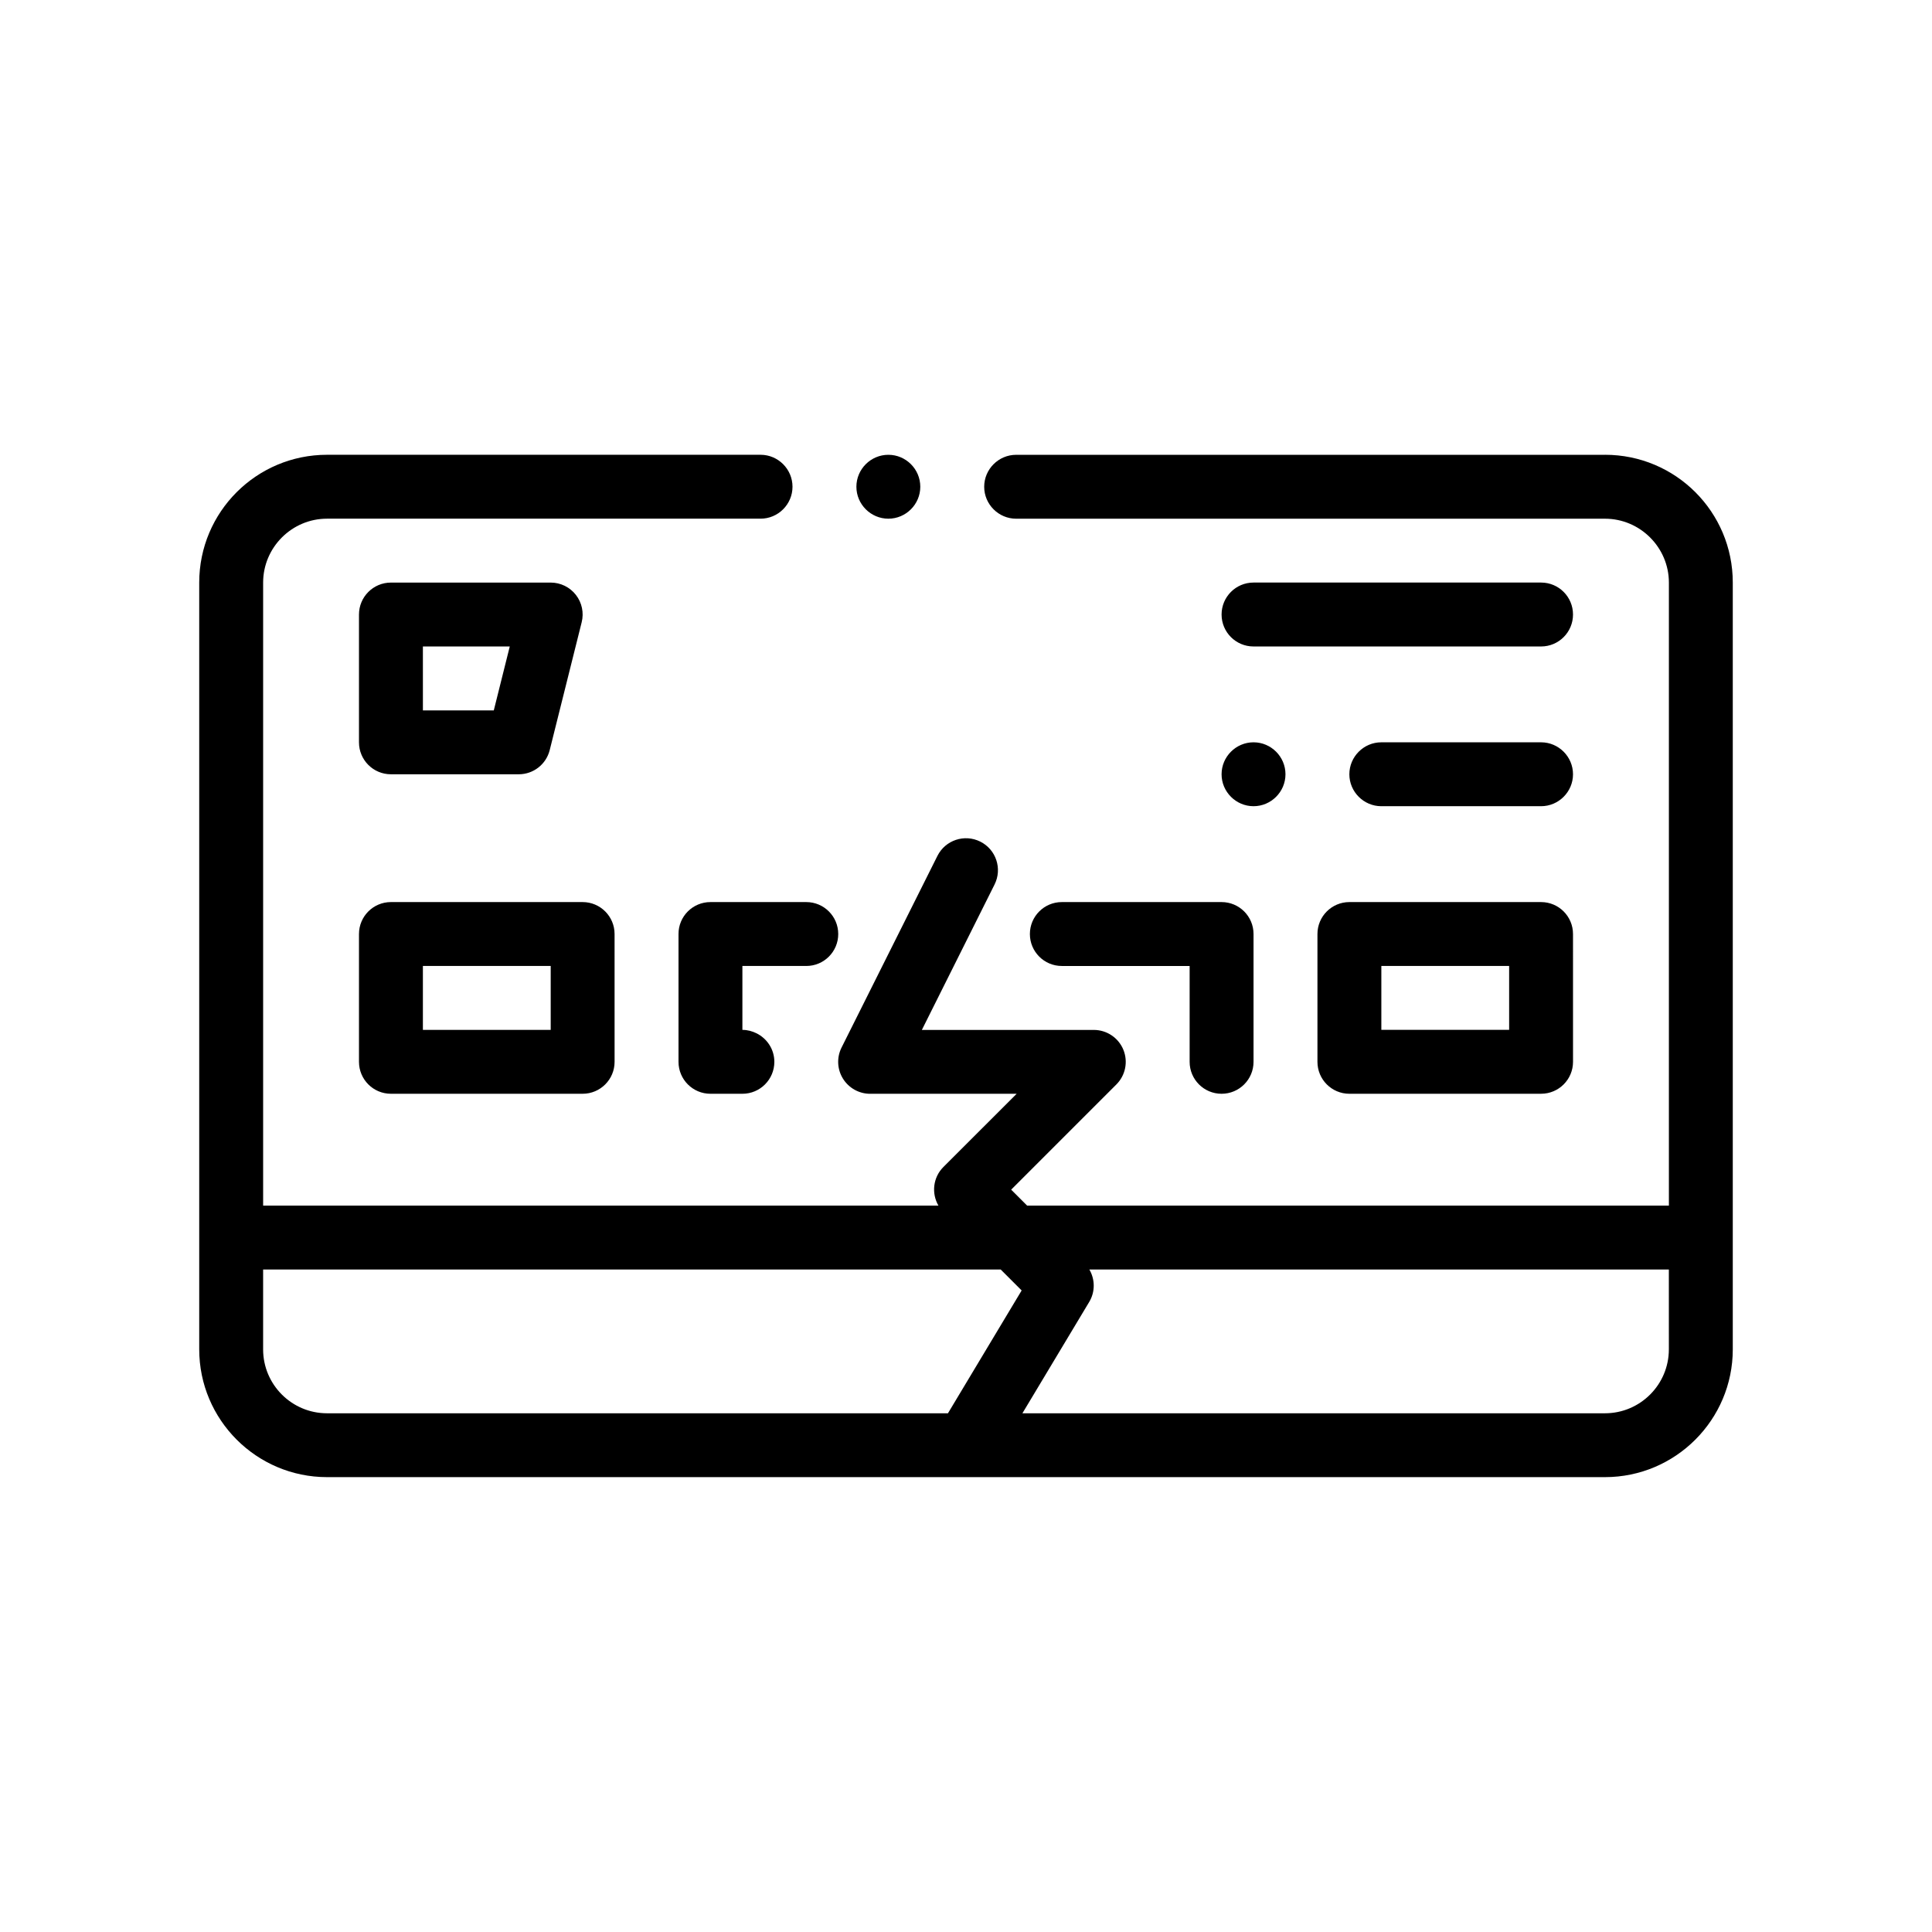
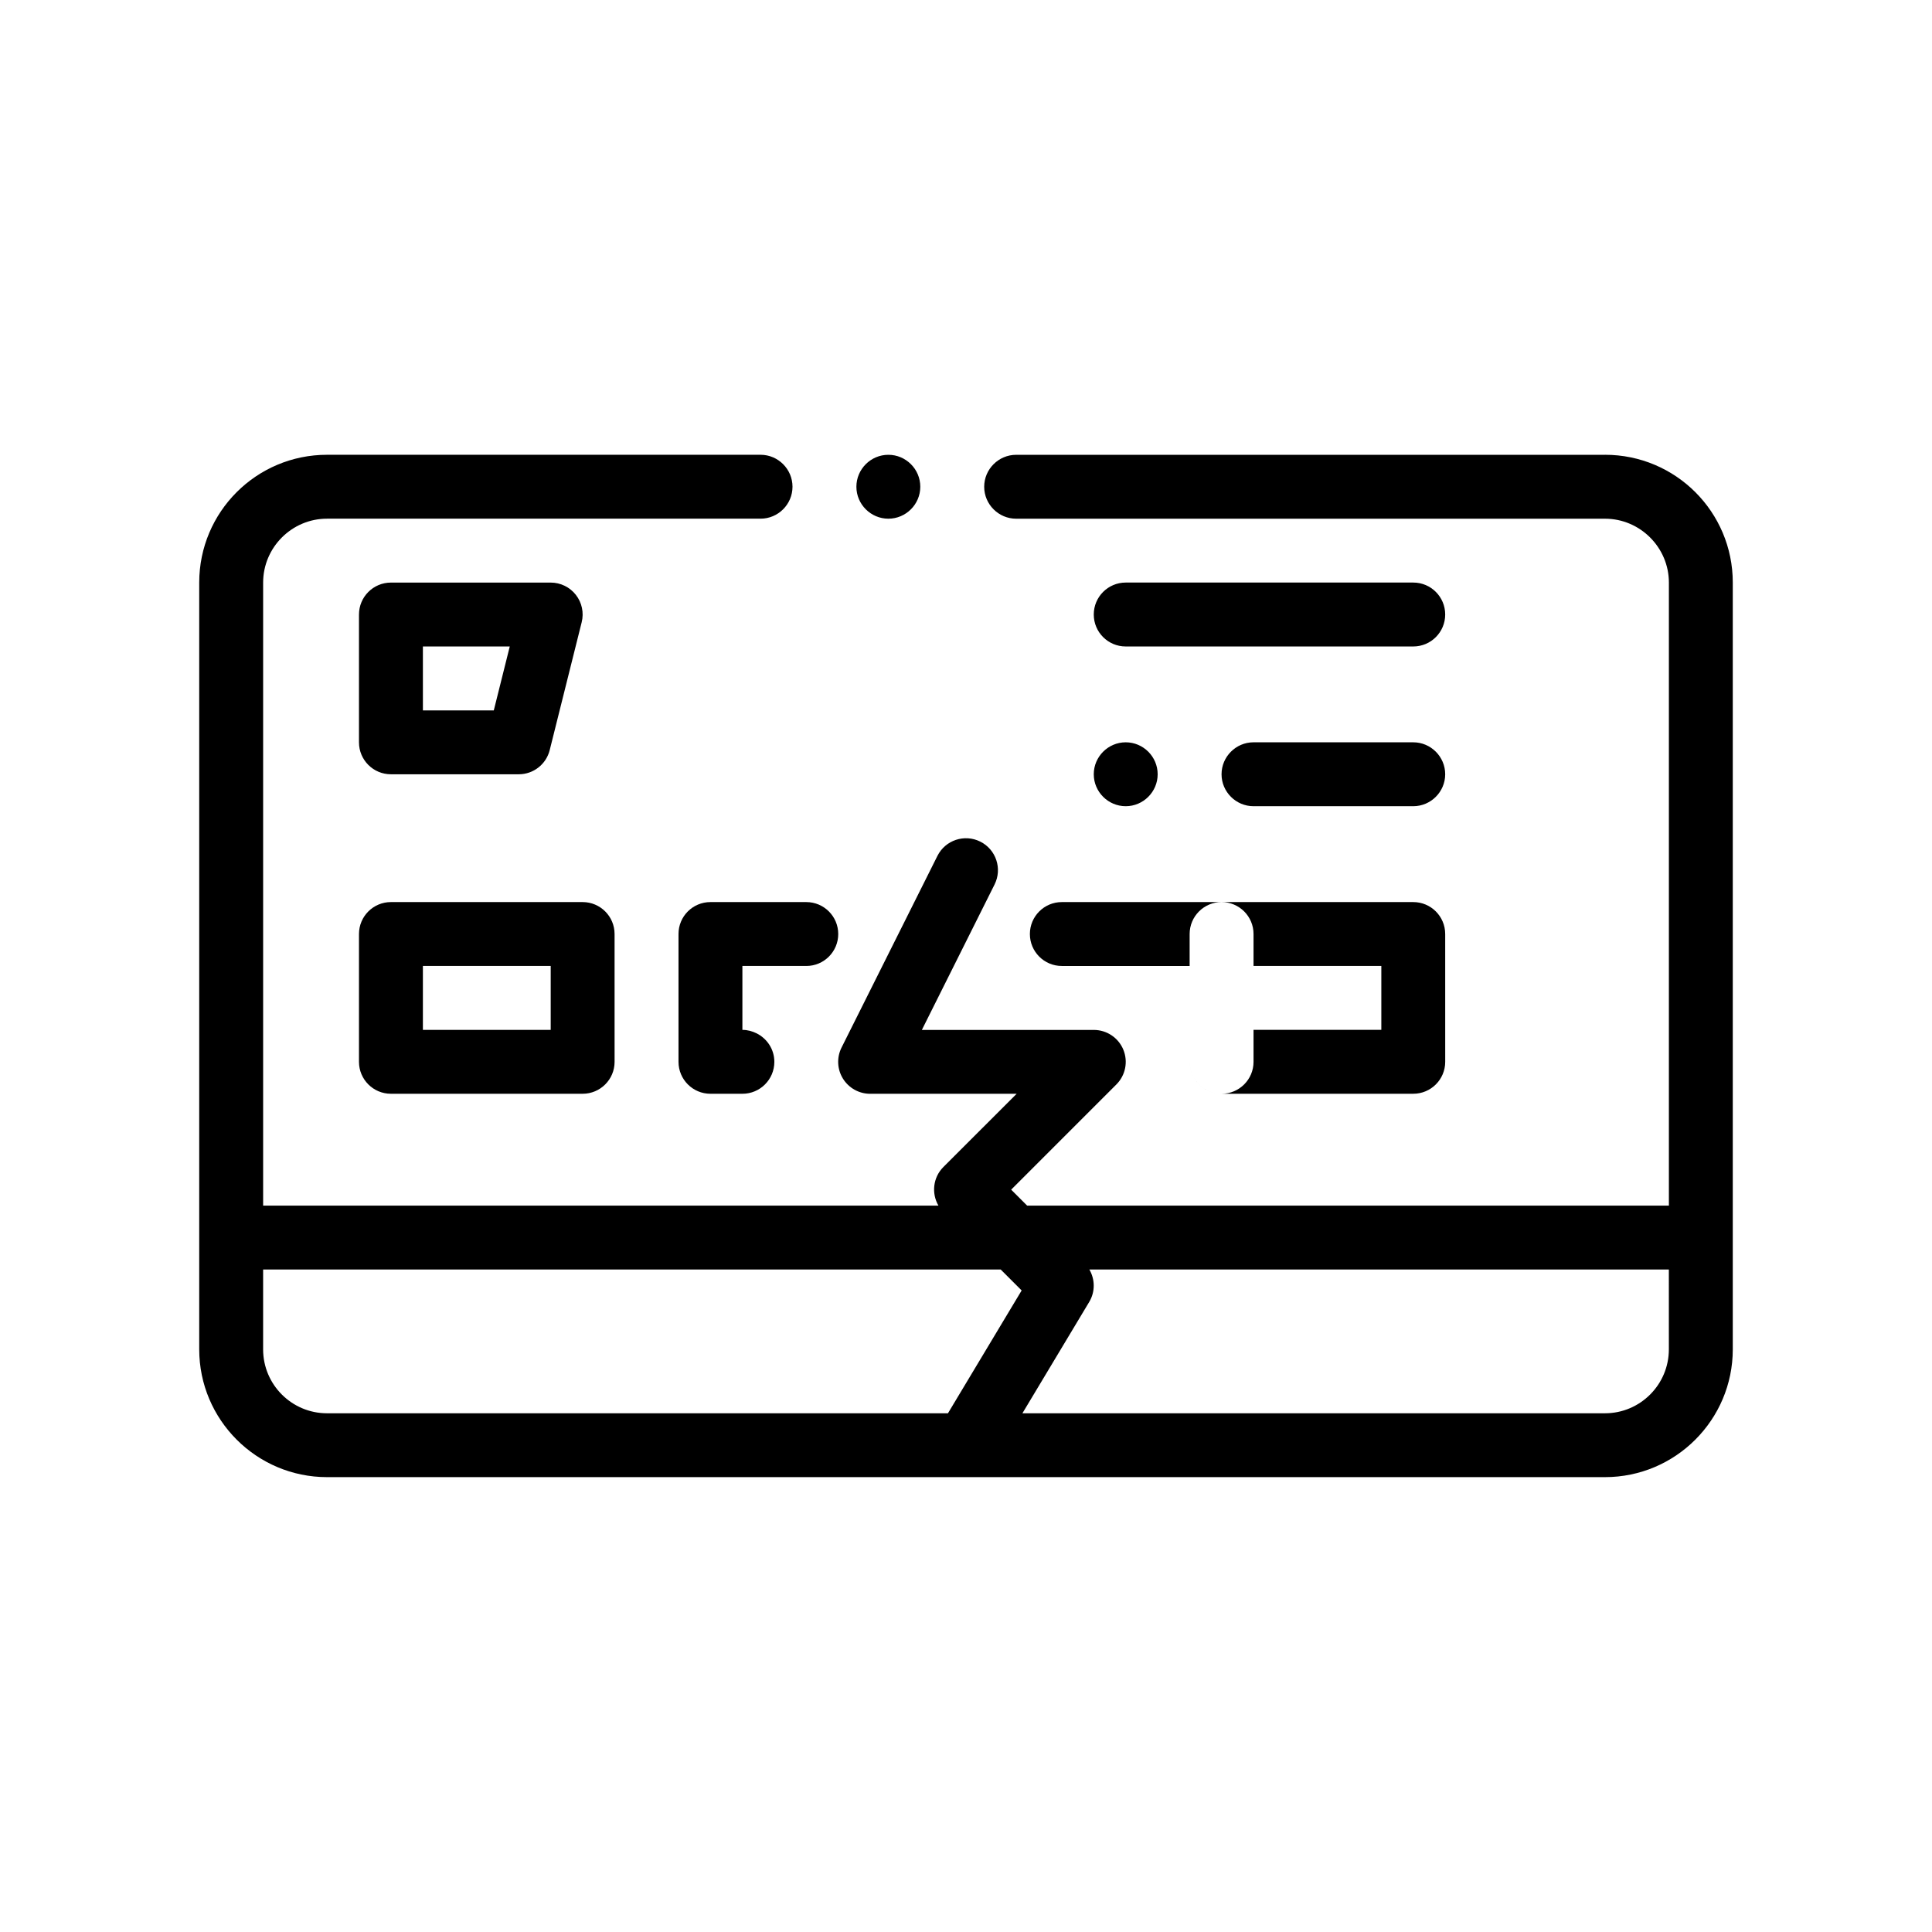
<svg xmlns="http://www.w3.org/2000/svg" fill="#000000" width="800px" height="800px" version="1.1" viewBox="144 144 512 512">
-   <path d="m569.33 264.53h-156.04c-4.656 0-8.469 3.809-8.469 8.469 0 4.656 3.812 8.465 8.469 8.465h156.05c9.309 0 16.934 7.621 16.934 16.934v165.1l-170.07 0.004-4.231-4.231 27.879-27.879c2.422-2.422 3.148-6.062 1.84-9.227-1.309-3.164-4.398-5.223-7.824-5.223h-45.566l19.27-38.547c2.09-4.18 0.398-9.27-3.789-11.359-4.18-2.086-9.262-0.398-11.355 3.789l-25.406 50.789c-1.316 2.625-1.176 5.742 0.371 8.238 1.547 2.492 4.266 4.016 7.199 4.016h38.828l-19.418 19.41c-2.769 2.777-3.188 6.977-1.309 10.223h-178.96v-165.11c0-9.316 7.613-16.934 16.934-16.934h114.89c4.664 0 8.465-3.809 8.465-8.465 0-4.66-3.805-8.469-8.465-8.469h-114.89c-18.711 0-33.871 15.156-33.871 33.867v203.2c0 18.672 15.191 33.867 33.871 33.867h338.67c18.68 0 33.867-15.195 33.867-33.867v-203.2c0-18.711-15.148-33.867-33.867-33.867zm16.934 237.07c0 9.34-7.598 16.934-16.934 16.934h-154.38l17.703-29.508c1.617-2.691 1.559-5.977 0.039-8.59h153.57l0.004 21.164zm-355.6 16.934c-9.336 0-16.934-7.594-16.934-16.934v-21.164h195.47l5.547 5.547-19.531 32.555h-164.55zm140.29-245.54c0-4.66 3.812-8.469 8.469-8.469 4.664 0 8.465 3.809 8.465 8.469 0 4.656-3.805 8.465-8.465 8.465-4.66-0.004-8.469-3.812-8.469-8.465zm-131.82 152.4c0 4.676 3.789 8.465 8.469 8.465h50.801c4.68 0 8.469-3.789 8.469-8.465l-0.004-33.867c0-4.676-3.789-8.469-8.469-8.469h-50.797c-4.68 0-8.469 3.789-8.469 8.469zm16.938-25.402h33.871v16.934h-33.871zm-8.469-50.801h33.867c3.891 0 7.269-2.644 8.211-6.414l8.469-33.867c0.637-2.527 0.066-5.211-1.535-7.262-1.605-2.055-4.066-3.258-6.672-3.258h-42.34c-4.68 0-8.469 3.793-8.469 8.469v33.867c0 4.676 3.785 8.465 8.469 8.465zm8.469-33.867h23.02l-4.231 16.934h-18.785zm76.199 67.734h25.402c4.68 0 8.469 3.789 8.469 8.469 0 4.676-3.789 8.465-8.469 8.465h-16.93v16.934c1.367 0 2.629 0.352 3.773 0.922 2.769 1.391 4.695 4.231 4.695 7.547 0 4.676-3.785 8.465-8.465 8.465h-8.469c-4.68 0-8.465-3.789-8.465-8.465v-33.867c-0.012-4.68 3.777-8.469 8.457-8.469zm135.46 0c4.68 0 8.469 3.789 8.469 8.469v33.867c0 4.676-3.789 8.465-8.469 8.465-4.68 0-8.465-3.789-8.465-8.465v-25.402h-33.871c-4.676 0-8.465-3.789-8.465-8.465 0-4.676 3.789-8.469 8.465-8.469zm33.871 0c-4.676 0-8.465 3.789-8.465 8.469v33.867c0 4.676 3.789 8.465 8.465 8.465l50.801-0.004c4.68 0 8.465-3.789 8.465-8.465l-0.004-33.863c0-4.676-3.785-8.469-8.465-8.469zm42.336 33.863h-33.867v-16.93h33.867zm16.926-110.07c0 4.68-3.785 8.469-8.465 8.469h-76.199c-4.68 0-8.469-3.789-8.469-8.469 0-4.676 3.789-8.469 8.469-8.469h76.203c4.68 0 8.461 3.793 8.461 8.469zm0 42.336c0 4.656-3.809 8.465-8.465 8.465h-42.336c-4.656 0-8.469-3.809-8.469-8.465 0-4.66 3.812-8.469 8.469-8.469h42.336c4.656 0 8.465 3.809 8.465 8.469zm-93.133 0c0-4.66 3.812-8.469 8.469-8.469s8.465 3.809 8.465 8.469c0 4.656-3.809 8.465-8.465 8.465s-8.469-3.809-8.469-8.465z" />
+   <path d="m569.33 264.53h-156.04c-4.656 0-8.469 3.809-8.469 8.469 0 4.656 3.812 8.465 8.469 8.465h156.05c9.309 0 16.934 7.621 16.934 16.934v165.1l-170.07 0.004-4.231-4.231 27.879-27.879c2.422-2.422 3.148-6.062 1.84-9.227-1.309-3.164-4.398-5.223-7.824-5.223h-45.566l19.27-38.547c2.09-4.18 0.398-9.27-3.789-11.359-4.18-2.086-9.262-0.398-11.355 3.789l-25.406 50.789c-1.316 2.625-1.176 5.742 0.371 8.238 1.547 2.492 4.266 4.016 7.199 4.016h38.828l-19.418 19.41c-2.769 2.777-3.188 6.977-1.309 10.223h-178.96v-165.11c0-9.316 7.613-16.934 16.934-16.934h114.89c4.664 0 8.465-3.809 8.465-8.465 0-4.66-3.805-8.469-8.465-8.469h-114.89c-18.711 0-33.871 15.156-33.871 33.867v203.2c0 18.672 15.191 33.867 33.871 33.867h338.67c18.68 0 33.867-15.195 33.867-33.867v-203.2c0-18.711-15.148-33.867-33.867-33.867zm16.934 237.07c0 9.34-7.598 16.934-16.934 16.934h-154.38l17.703-29.508c1.617-2.691 1.559-5.977 0.039-8.59h153.57l0.004 21.164zm-355.6 16.934c-9.336 0-16.934-7.594-16.934-16.934v-21.164h195.47l5.547 5.547-19.531 32.555h-164.55zm140.29-245.54c0-4.66 3.812-8.469 8.469-8.469 4.664 0 8.465 3.809 8.465 8.469 0 4.656-3.805 8.465-8.465 8.465-4.66-0.004-8.469-3.812-8.469-8.465zm-131.82 152.4c0 4.676 3.789 8.465 8.469 8.465h50.801c4.68 0 8.469-3.789 8.469-8.465l-0.004-33.867c0-4.676-3.789-8.469-8.469-8.469h-50.797c-4.68 0-8.469 3.789-8.469 8.469zm16.938-25.402h33.871v16.934h-33.871zm-8.469-50.801h33.867c3.891 0 7.269-2.644 8.211-6.414l8.469-33.867c0.637-2.527 0.066-5.211-1.535-7.262-1.605-2.055-4.066-3.258-6.672-3.258h-42.34c-4.68 0-8.469 3.793-8.469 8.469v33.867c0 4.676 3.785 8.465 8.469 8.465zm8.469-33.867h23.02l-4.231 16.934h-18.785zm76.199 67.734h25.402c4.68 0 8.469 3.789 8.469 8.469 0 4.676-3.789 8.465-8.469 8.465h-16.93v16.934c1.367 0 2.629 0.352 3.773 0.922 2.769 1.391 4.695 4.231 4.695 7.547 0 4.676-3.785 8.465-8.465 8.465h-8.469c-4.68 0-8.465-3.789-8.465-8.465v-33.867c-0.012-4.68 3.777-8.469 8.457-8.469zm135.46 0c4.68 0 8.469 3.789 8.469 8.469v33.867c0 4.676-3.789 8.465-8.469 8.465-4.68 0-8.465-3.789-8.465-8.465v-25.402h-33.871c-4.676 0-8.465-3.789-8.465-8.465 0-4.676 3.789-8.469 8.465-8.469zc-4.676 0-8.465 3.789-8.465 8.469v33.867c0 4.676 3.789 8.465 8.465 8.465l50.801-0.004c4.68 0 8.465-3.789 8.465-8.465l-0.004-33.863c0-4.676-3.785-8.469-8.465-8.469zm42.336 33.863h-33.867v-16.93h33.867zm16.926-110.07c0 4.68-3.785 8.469-8.465 8.469h-76.199c-4.68 0-8.469-3.789-8.469-8.469 0-4.676 3.789-8.469 8.469-8.469h76.203c4.68 0 8.461 3.793 8.461 8.469zm0 42.336c0 4.656-3.809 8.465-8.465 8.465h-42.336c-4.656 0-8.469-3.809-8.469-8.465 0-4.66 3.812-8.469 8.469-8.469h42.336c4.656 0 8.465 3.809 8.465 8.469zm-93.133 0c0-4.66 3.812-8.469 8.469-8.469s8.465 3.809 8.465 8.469c0 4.656-3.809 8.465-8.465 8.465s-8.469-3.809-8.469-8.465z" />
</svg>